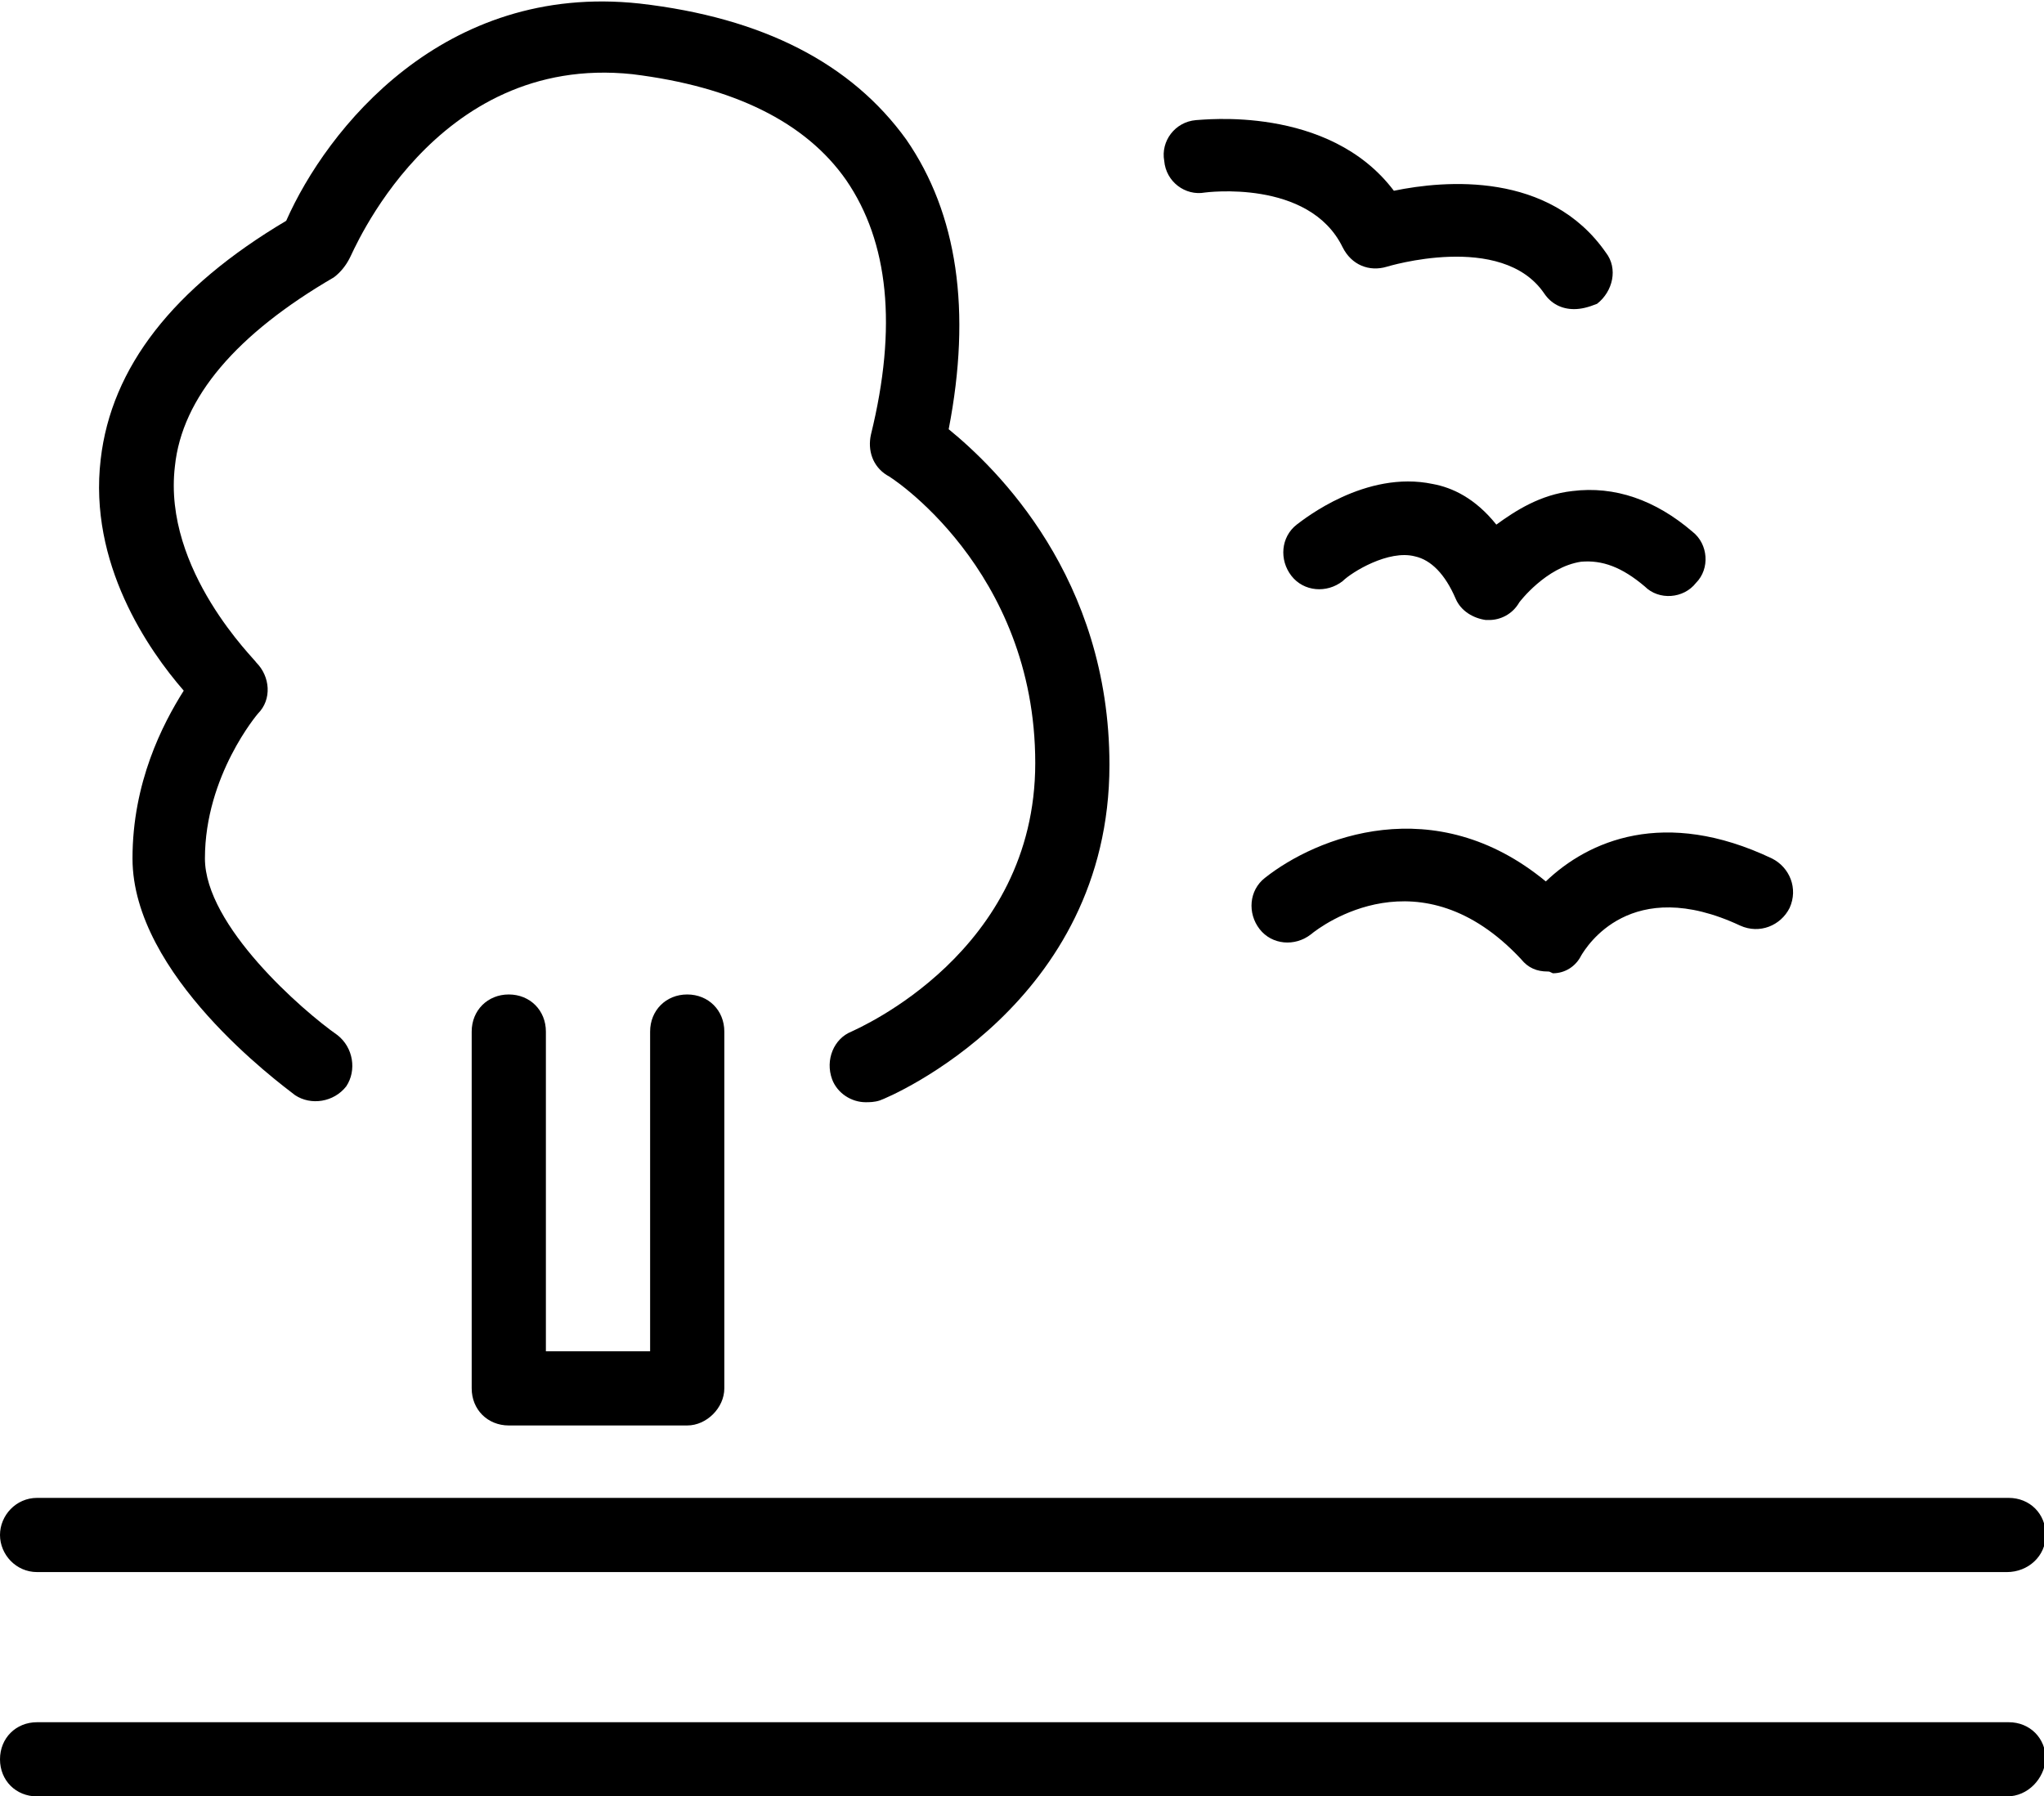
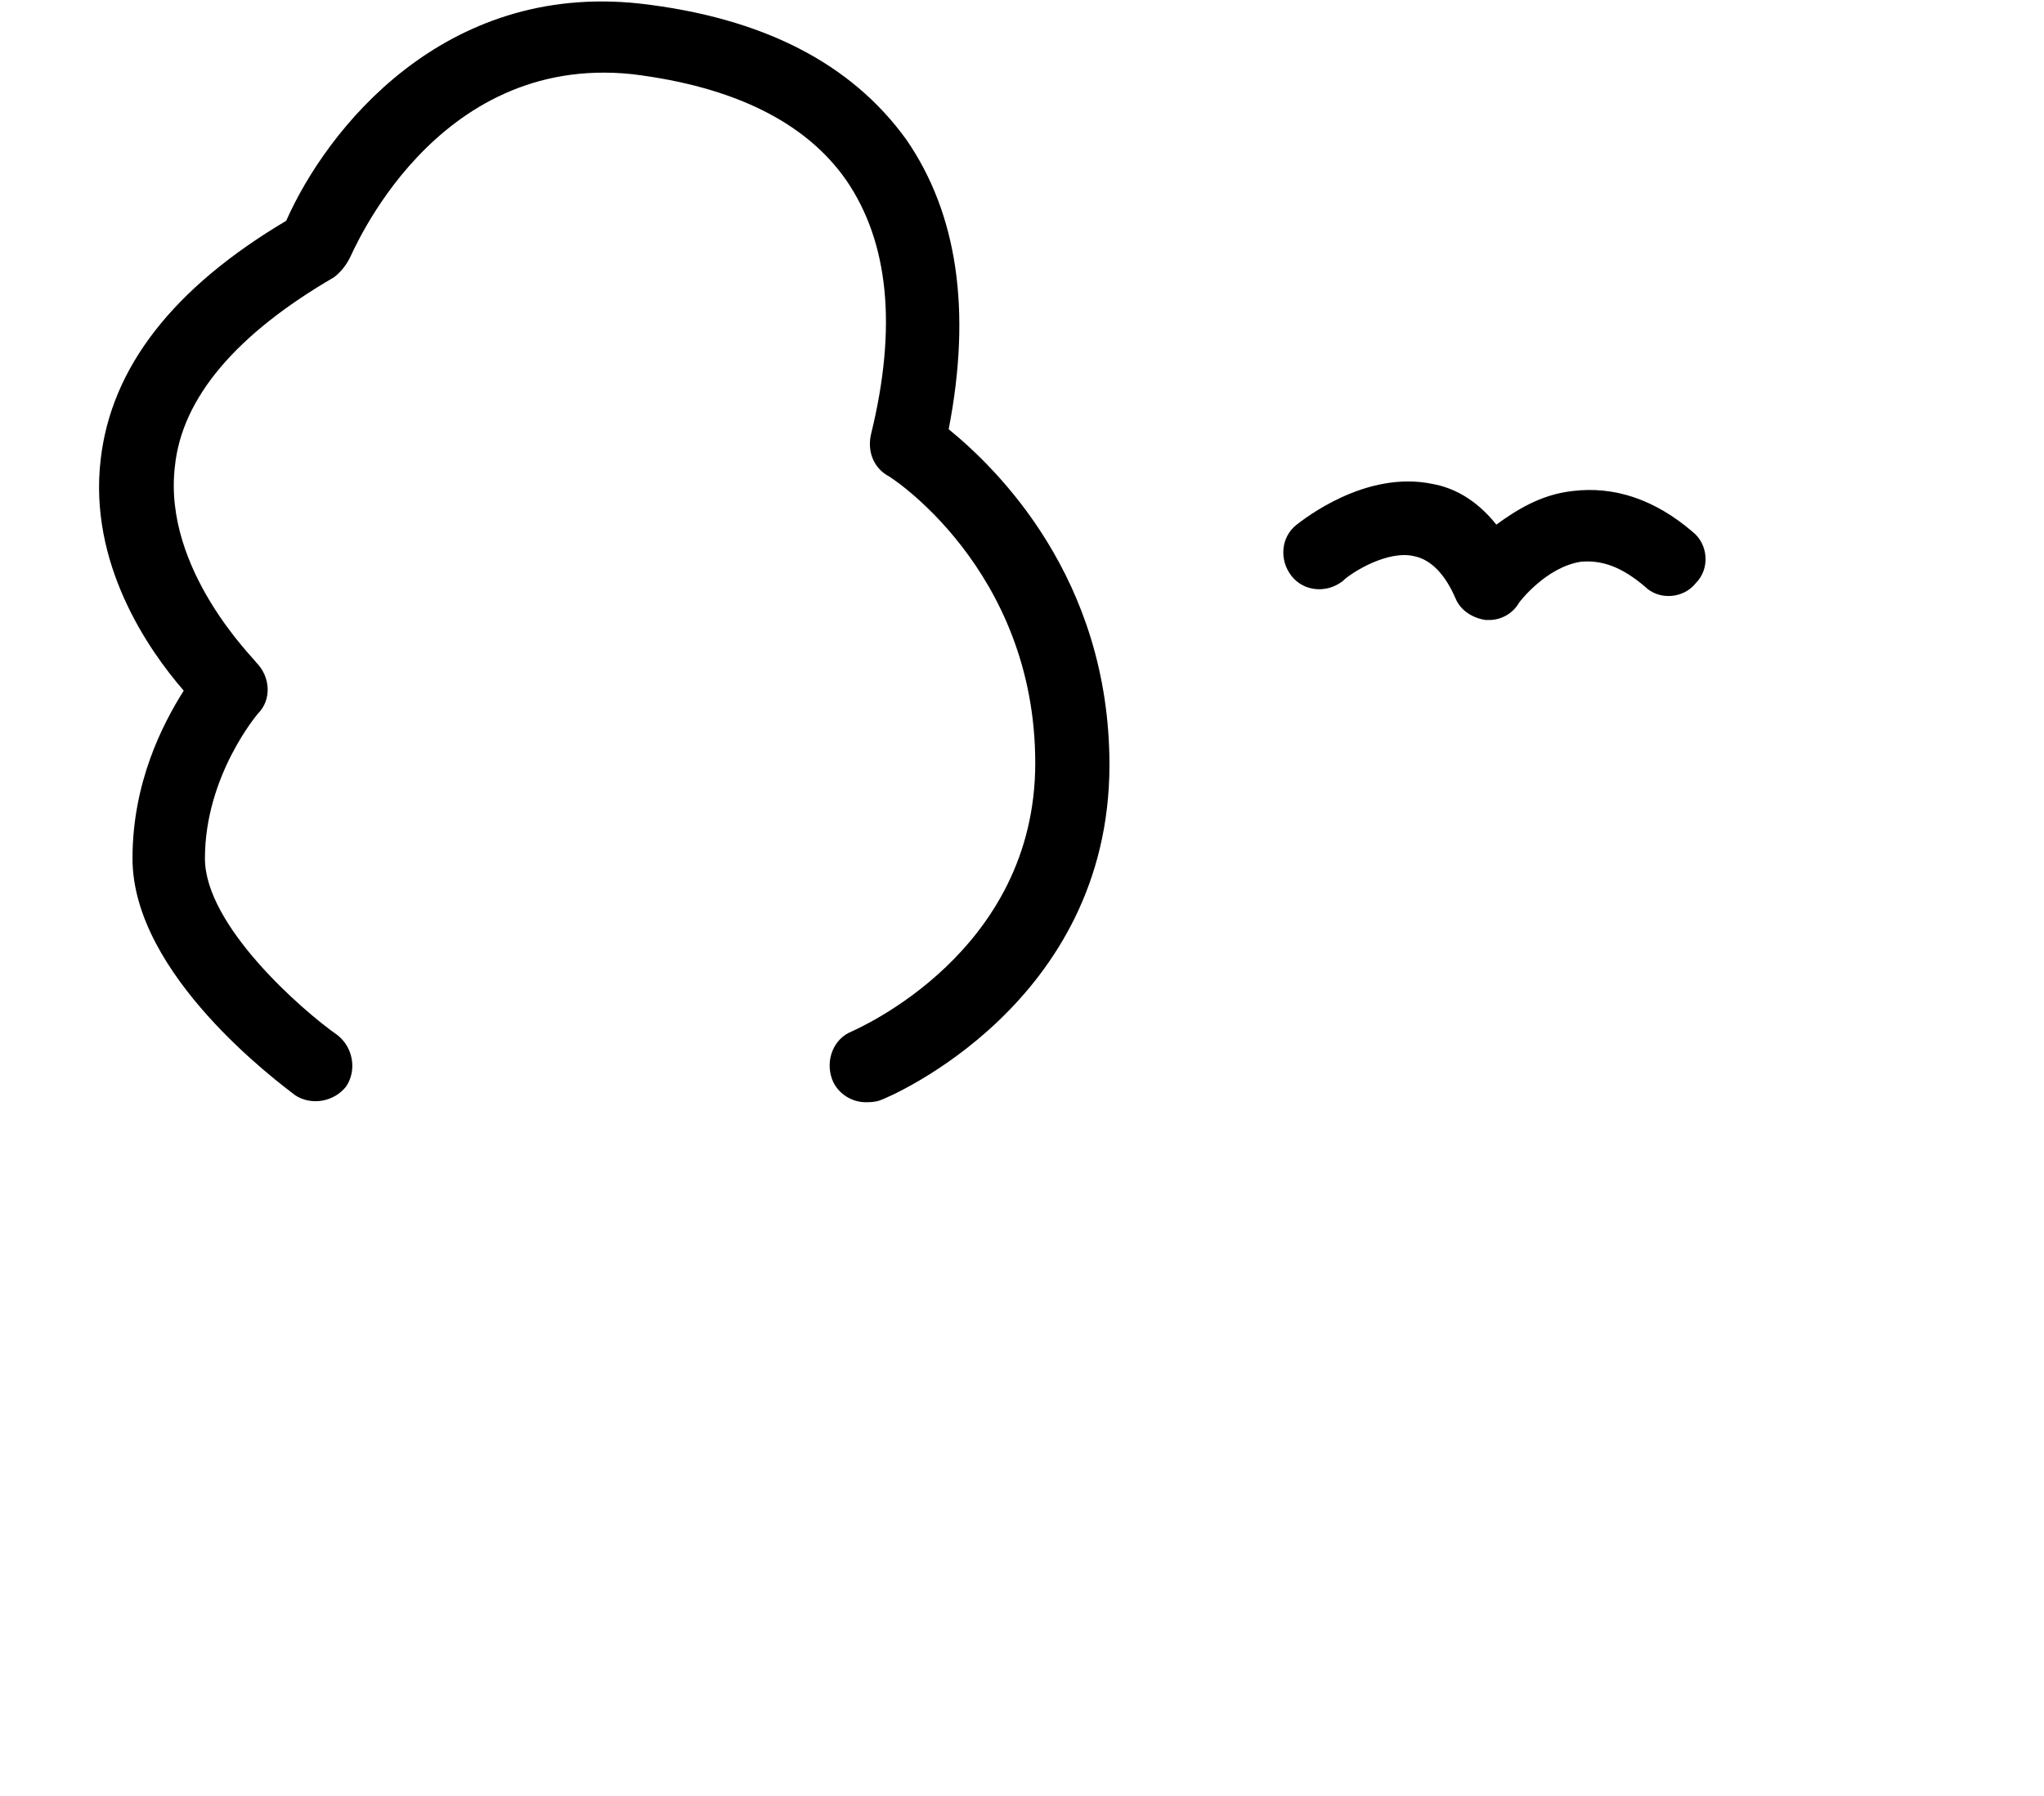
<svg xmlns="http://www.w3.org/2000/svg" version="1.1" x="0px" y="0px" viewBox="0 0 115.7 101.7" style="enable-background:new 0 0 115.7 101.7;" xml:space="preserve">
  <style type="text/css">
	.st0{fill:none;stroke:#FFFFFF;stroke-width:1.3;stroke-linecap:round;stroke-miterlimit:10;}
	.st1{fill:none;stroke:#FFFFFF;stroke-width:1.3;stroke-linecap:round;stroke-linejoin:round;stroke-miterlimit:10;}
	.st2{fill:#FFFFFF;}
	.st3{fill:#F06B3E;}
	.st4{fill:#9D1F4A;}
	.st5{fill:#F5C134;}
	.st6{fill:#1DC0E6;}
	.st7{fill:#ED4D36;}
	.st8{fill:#C92A30;}
	.st9{fill:#51A44C;}
	.st10{fill:#D59B4B;}
	.st11{fill:#EF3946;}
	.st12{fill:#1E4C74;}
	.st13{fill:#076CA4;}
	.st14{fill:#60BA4B;}
	.st15{fill:#1B95D3;}
	.st16{fill:#3F8451;}
	.st17{fill:#B48737;}
	.st18{fill:#F59C3B;}
	.st19{fill:#E2326B;}
	.st20{fill:#468DC6;}
	.st21{fill:#009EDB;}
	.st22{fill:none;stroke:#000000;stroke-miterlimit:10;}
	.st23{fill:#545158;}
</style>
  <g id="Image">
</g>
  <g id="Petals">
</g>
  <g id="World">
</g>
  <g id="Icons">
    <g>
      <g>
        <g>
-           <path d="M113.6,89H2.1C0.9,89,0,88,0,86.9s0.9-2.1,2.1-2.1h111.6c1.2,0,2.1,0.9,2.1,2.1S114.8,89,113.6,89z" />
-         </g>
+           </g>
      </g>
      <g>
        <g>
-           <path d="M113.6,101.7H2.1c-1.2,0-2.1-0.9-2.1-2.1c0-1.2,0.9-2.1,2.1-2.1h111.6c1.2,0,2.1,0.9,2.1,2.1      C115.7,100.7,114.8,101.7,113.6,101.7z" />
-         </g>
+           </g>
      </g>
      <g>
        <g>
-           <path d="M38.9,80.7H28.8c-1.2,0-2.1-0.9-2.1-2.1V58.4c0-1.2,0.9-2.1,2.1-2.1c1.2,0,2.1,0.9,2.1,2.1v18.1h5.9V58.4      c0-1.2,0.9-2.1,2.1-2.1s2.1,0.9,2.1,2.1v20.2C41,79.7,40,80.7,38.9,80.7z" />
-         </g>
+           </g>
      </g>
      <g>
        <g>
          <path d="M49,62.4c-0.8,0-1.6-0.5-1.9-1.3c-0.4-1.1,0.1-2.3,1.1-2.7c0.4-0.2,10.4-4.5,10.4-15.2c0-11-8.3-16.3-8.4-16.3      c-0.8-0.5-1.1-1.4-0.9-2.3c1.5-6.1,1-10.9-1.4-14.4c-2.3-3.3-6.4-5.3-12.1-6C24.5,3,19.9,14.5,19.8,14.6      c-0.2,0.4-0.5,0.8-0.9,1.1c-5.5,3.2-8.6,6.8-9,10.7c-0.7,5.9,4.6,11,4.6,11.1c0.8,0.8,0.9,2.1,0.1,2.9c0,0-3,3.5-3,8.2      c0,3.8,5.5,8.6,7.5,10c0.9,0.7,1.1,2,0.5,2.9c-0.7,0.9-2,1.1-2.9,0.5c-0.9-0.7-9.2-6.8-9.2-13.4c0-4.3,1.7-7.6,2.9-9.5      C8.4,36.8,5,31.9,5.7,26c0.6-5.2,4.1-9.7,10.5-13.5c2.3-5.2,8.9-13.5,20-12.3c7,0.8,12,3.4,15.1,7.7c2.9,4.2,3.7,9.7,2.4,16.4      c2.7,2.2,9.1,8.4,9.1,19c0,13.5-12.4,18.8-13,19C49.5,62.4,49.2,62.4,49,62.4z" />
        </g>
      </g>
      <g>
        <g>
-           <path d="M87.6,55c-0.6,0-1.1-0.2-1.5-0.7c-5.7-6.1-11.3-1.9-11.9-1.4c-0.9,0.7-2.2,0.6-2.9-0.3c-0.7-0.9-0.6-2.2,0.3-2.9      c2.9-2.3,9.6-5,15.9,0.2c2.4-2.3,6.7-4.2,12.8-1.3c1,0.5,1.5,1.7,1,2.8c-0.5,1-1.7,1.5-2.8,1c-6.2-2.9-8.7,1.2-9,1.7      c-0.3,0.6-0.9,1-1.6,1C87.7,55,87.7,55,87.6,55z" />
-         </g>
+           </g>
      </g>
      <g>
        <g>
          <path d="M84.3,35.1c-0.1,0-0.1,0-0.2,0c-0.7-0.1-1.4-0.5-1.7-1.2c-0.6-1.4-1.4-2.2-2.3-2.4c-1.5-0.4-3.6,0.9-4.1,1.4      c-0.9,0.7-2.2,0.6-2.9-0.3c-0.7-0.9-0.6-2.2,0.3-2.9c0.4-0.3,3.9-3.1,7.7-2.3c1.1,0.2,2.4,0.8,3.6,2.3c1.1-0.8,2.5-1.7,4.3-1.9      c2.4-0.3,4.7,0.5,6.8,2.3c0.9,0.7,1,2.1,0.2,2.9c-0.7,0.9-2.1,1-2.9,0.2c-1.3-1.1-2.4-1.5-3.6-1.4c-2,0.3-3.5,2.3-3.5,2.3      C85.6,34.8,84.9,35.1,84.3,35.1z" />
        </g>
      </g>
      <g>
        <g>
-           <path d="M89.1,17.5c-0.7,0-1.3-0.3-1.7-0.9c-2.4-3.5-8.9-1.5-8.9-1.5c-1,0.3-2-0.1-2.5-1.1c-1.9-3.9-7.8-3.1-7.8-3.1      c-1.1,0.2-2.2-0.6-2.3-1.8c-0.2-1.1,0.6-2.2,1.8-2.3c0.3,0,7.5-0.9,11.2,4c2.9-0.6,8.8-1.1,12,3.5c0.7,0.9,0.4,2.2-0.5,2.9      C89.9,17.4,89.5,17.5,89.1,17.5z" />
-         </g>
+           </g>
      </g>
    </g>
  </g>
</svg>